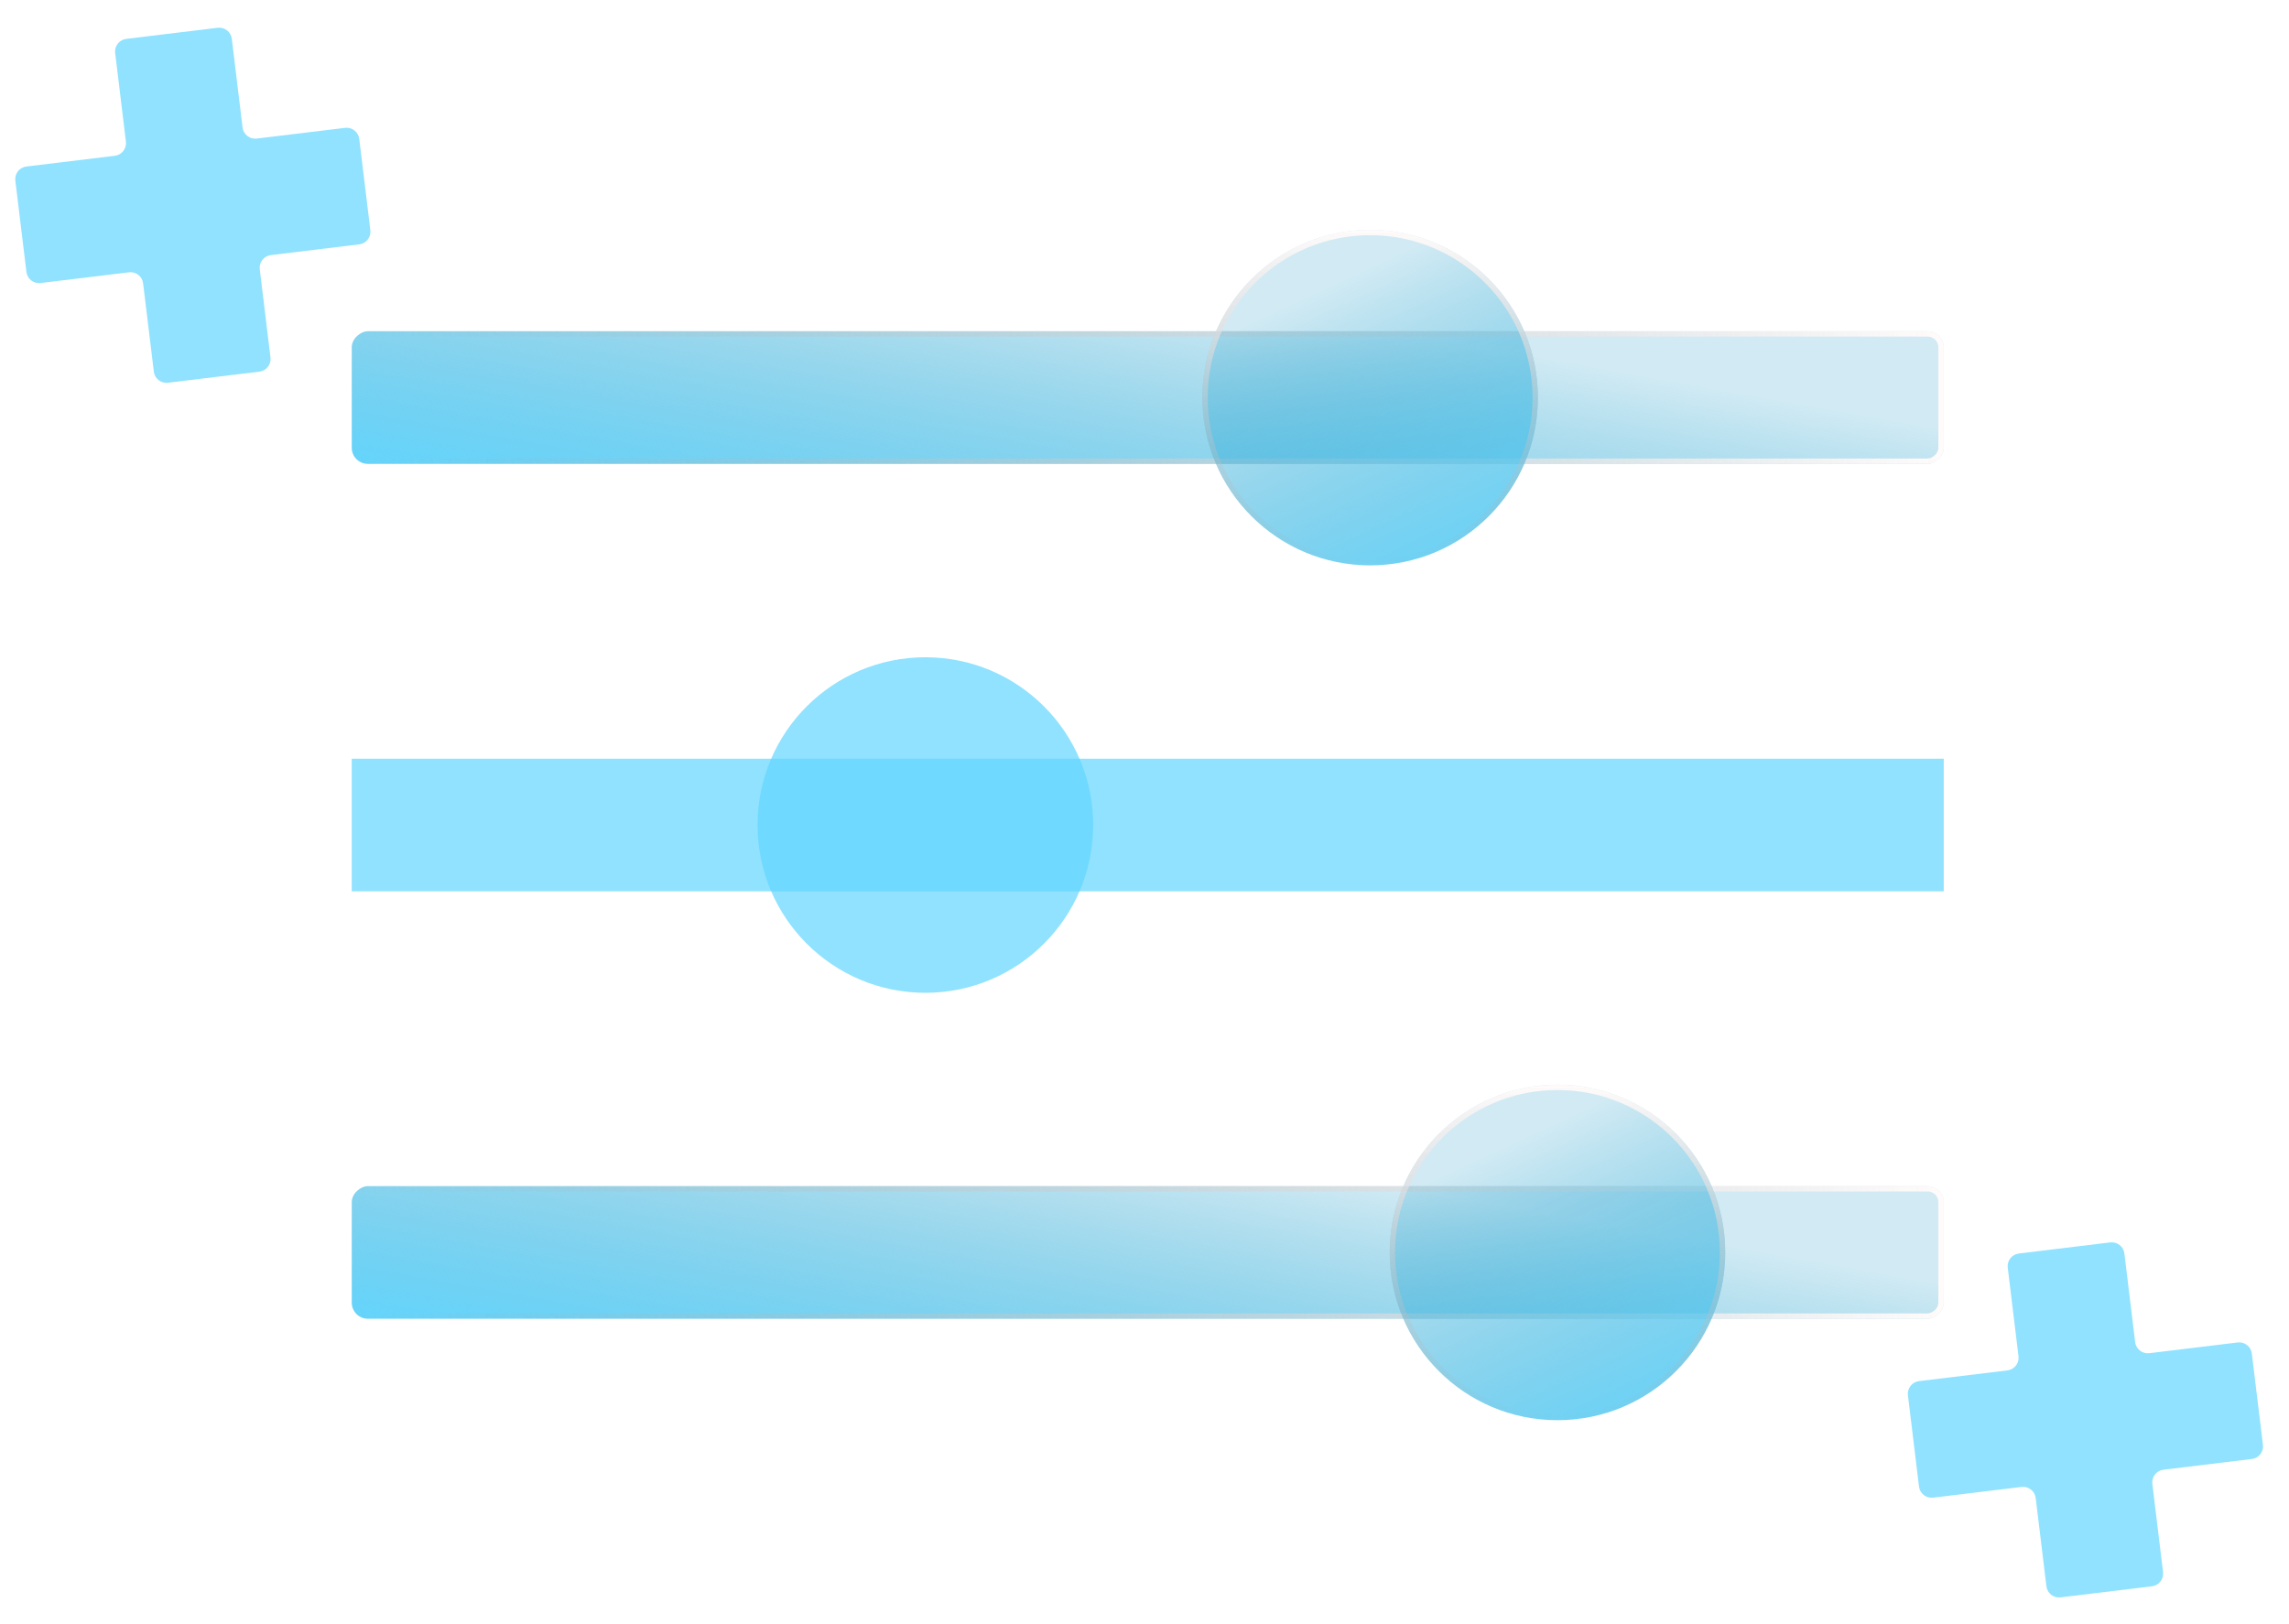
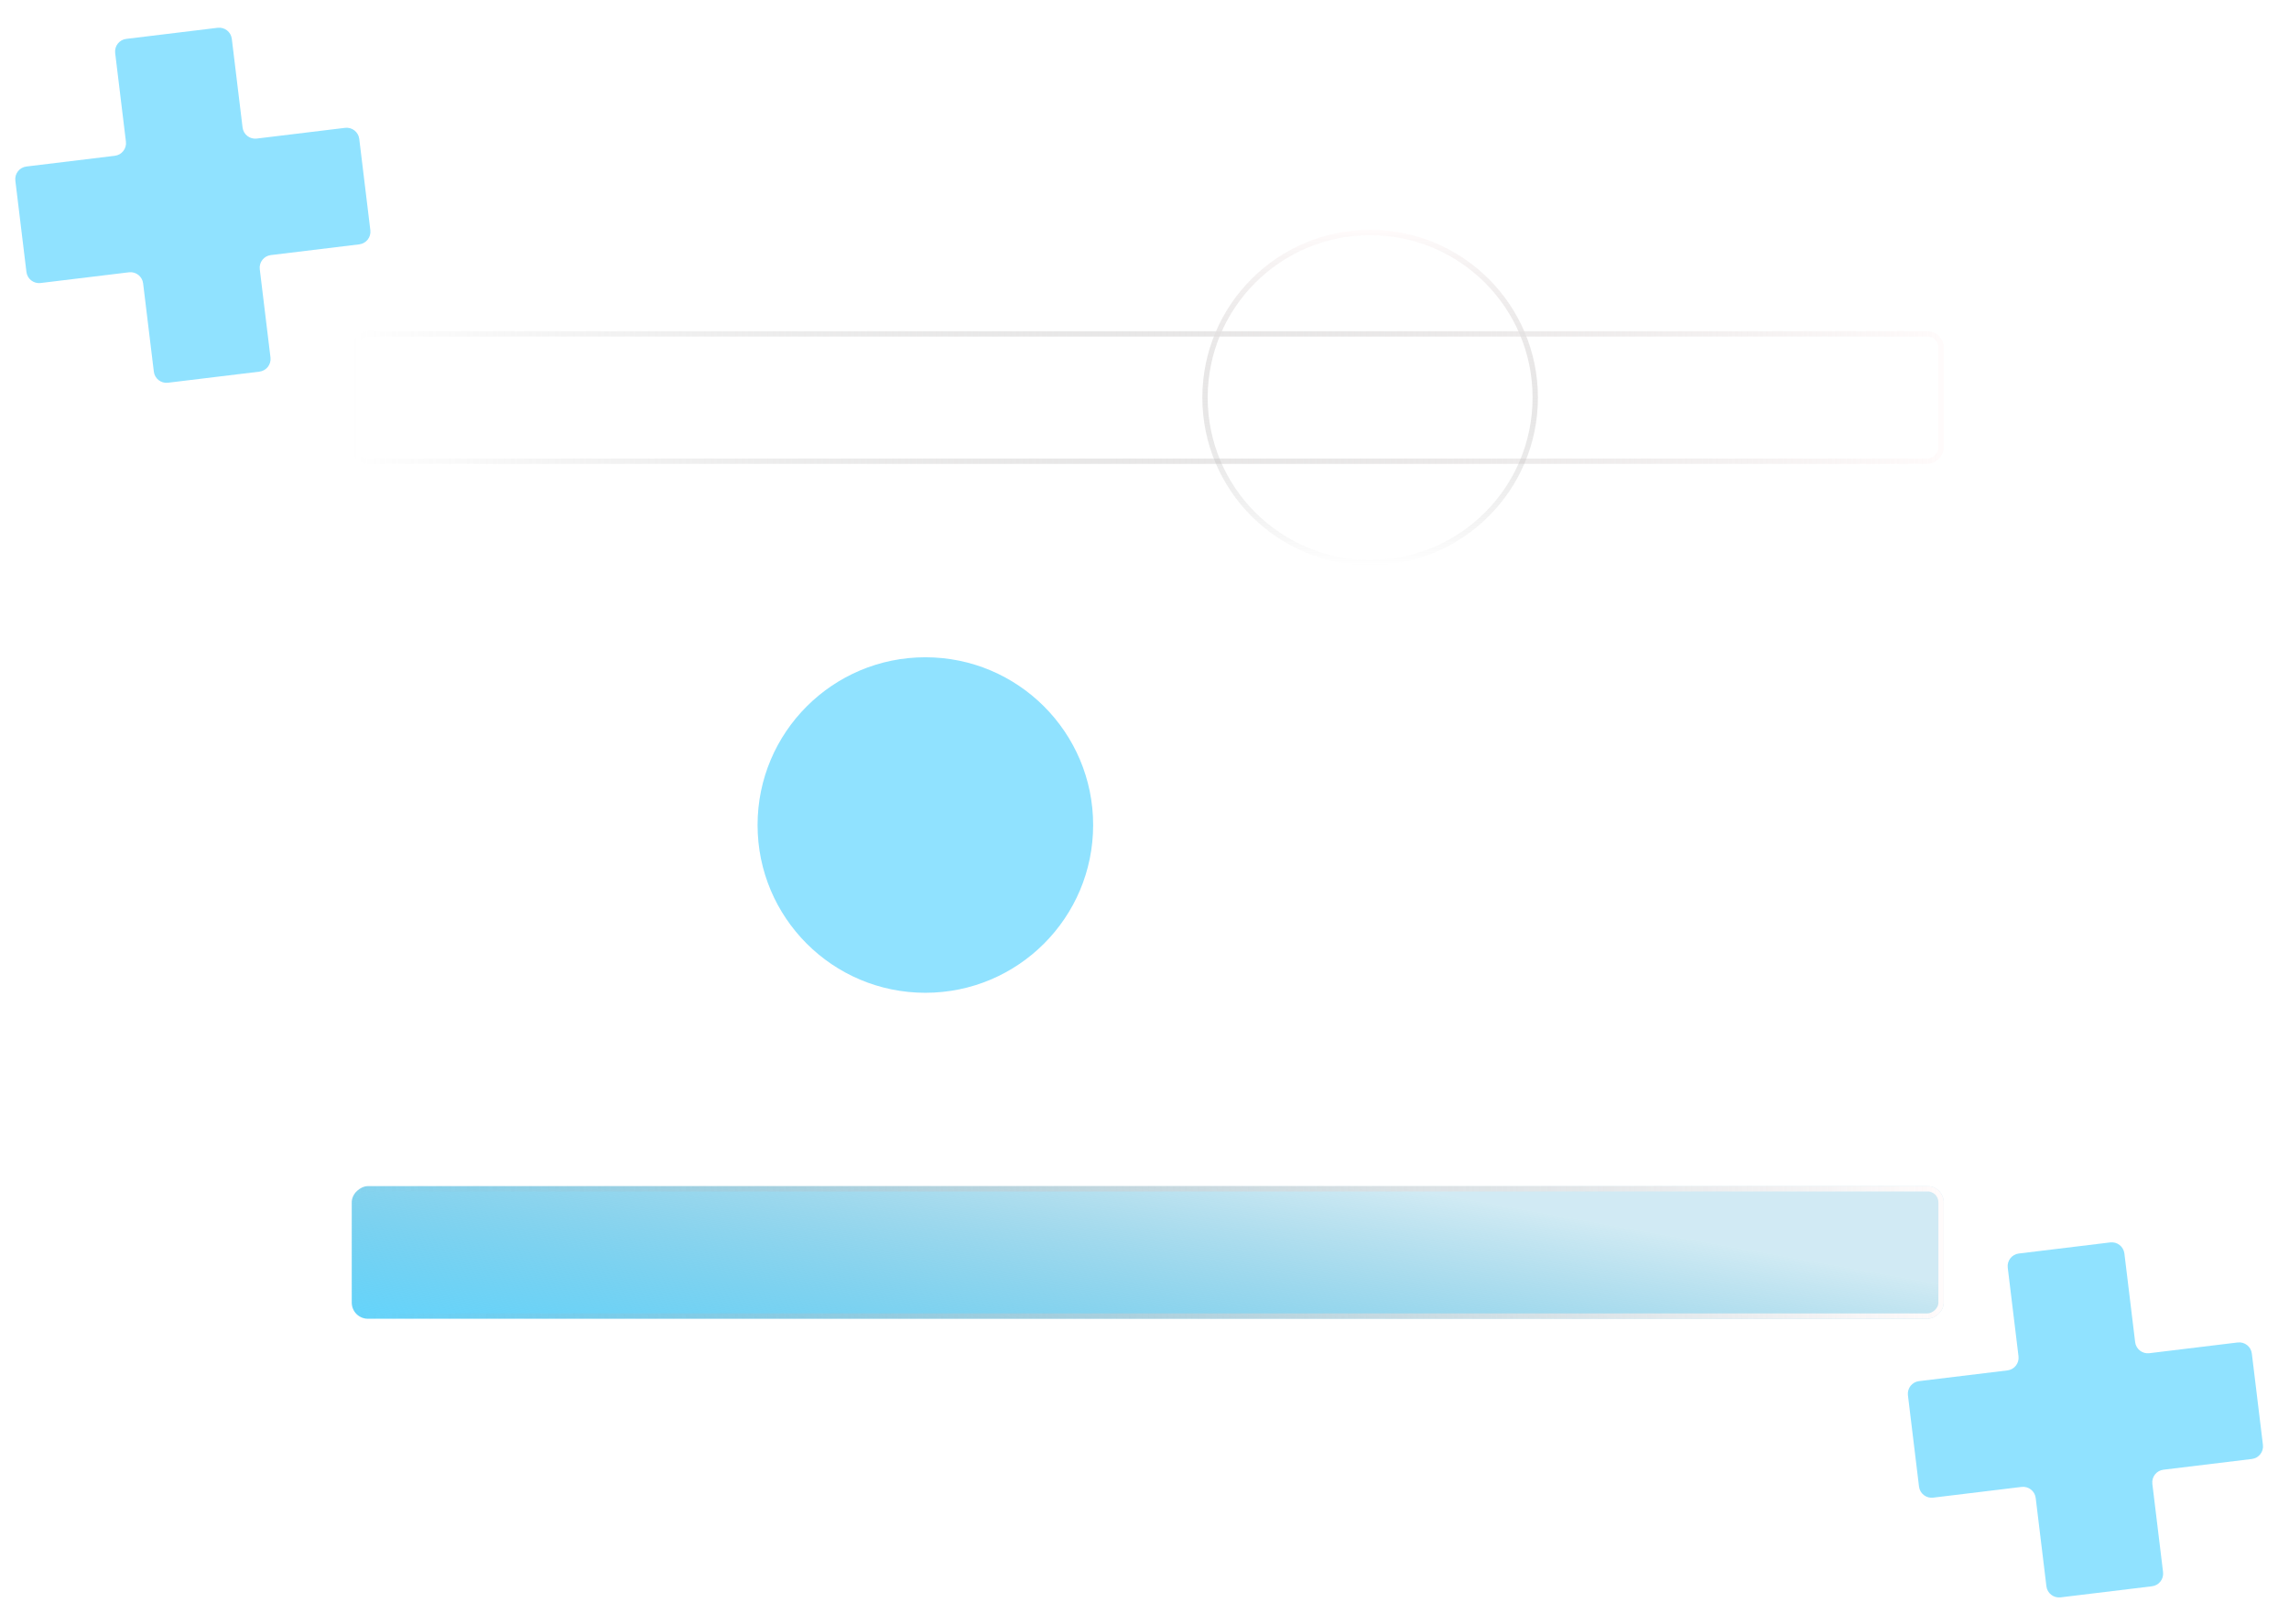
<svg xmlns="http://www.w3.org/2000/svg" width="179" height="127" viewBox="0 0 179 127" fill="none">
  <g filter="url(#filter0_b_2039_6086)">
    <rect x="152" y="92.77" width="10.374" height="124.494" rx="1.264" transform="rotate(90 152 92.77)" fill="url(#paint0_linear_2039_6086)" />
    <rect x="151.791" y="92.979" width="9.956" height="124.076" rx="1.055" transform="rotate(90 151.791 92.979)" stroke="url(#paint1_linear_2039_6086)" stroke-width="0.418" />
  </g>
  <g filter="url(#filter1_b_2039_6086)">
-     <ellipse cx="121.793" cy="97.957" rx="13.121" ry="13.121" fill="url(#paint2_linear_2039_6086)" />
-     <path d="M134.704 97.957C134.704 105.088 128.923 110.869 121.793 110.869C114.662 110.869 108.881 105.088 108.881 97.957C108.881 90.826 114.662 85.046 121.793 85.046C128.923 85.046 134.704 90.826 134.704 97.957Z" stroke="url(#paint3_linear_2039_6086)" stroke-width="0.418" />
-   </g>
-   <rect x="152" y="59.34" width="10.374" height="124.494" transform="rotate(90 152 59.34)" fill="#61D6FF" fill-opacity="0.7" />
+     </g>
  <ellipse cx="72.363" cy="64.528" rx="13.121" ry="13.121" fill="#61D6FF" fill-opacity="0.7" />
  <g filter="url(#filter2_b_2039_6086)">
-     <rect x="152" y="25.907" width="10.374" height="124.494" rx="1.264" transform="rotate(90 152 25.907)" fill="url(#paint4_linear_2039_6086)" />
    <rect x="151.791" y="26.116" width="9.956" height="124.076" rx="1.055" transform="rotate(90 151.791 26.116)" stroke="url(#paint5_linear_2039_6086)" stroke-width="0.418" />
  </g>
  <g filter="url(#filter3_b_2039_6086)">
-     <ellipse cx="107.144" cy="31.098" rx="13.121" ry="13.121" fill="url(#paint6_linear_2039_6086)" />
    <path d="M120.056 31.098C120.056 38.229 114.275 44.009 107.144 44.009C100.013 44.009 94.233 38.229 94.233 31.098C94.233 23.967 100.013 18.186 107.144 18.186C114.275 18.186 120.056 23.967 120.056 31.098Z" stroke="url(#paint7_linear_2039_6086)" stroke-width="0.418" />
  </g>
  <g opacity="0.7">
    <g filter="url(#filter4_b_2039_6086)">
      <path d="M21.181 19.951C20.636 20.017 20.248 20.512 20.314 21.057L21.152 27.962C21.218 28.506 20.83 29.002 20.285 29.068L13.136 29.935C12.591 30.001 12.096 29.613 12.03 29.069L11.192 22.164C11.126 21.619 10.631 21.231 10.086 21.297L3.173 22.136C2.628 22.202 2.133 21.814 2.067 21.269L1.2 14.129C1.134 13.584 1.522 13.089 2.067 13.023L8.98 12.184C9.525 12.118 9.913 11.623 9.847 11.078L9.006 4.147C8.94 3.602 9.328 3.107 9.872 3.041L17.022 2.173C17.567 2.107 18.062 2.495 18.128 3.04L18.969 9.971C19.035 10.516 19.53 10.904 20.075 10.838L26.988 9.999C27.533 9.933 28.028 10.32 28.094 10.865L28.961 18.006C29.027 18.551 28.639 19.046 28.094 19.112L21.181 19.951Z" fill="#61D6FF" />
    </g>
  </g>
  <g opacity="0.7">
    <g filter="url(#filter5_b_2039_6086)">
      <path d="M169.181 114.951C168.636 115.017 168.248 115.512 168.314 116.057L169.152 122.962C169.218 123.506 168.83 124.002 168.285 124.068L161.136 124.935C160.591 125.001 160.096 124.613 160.03 124.069L159.192 117.164C159.126 116.619 158.631 116.231 158.086 116.297L151.173 117.136C150.628 117.202 150.133 116.814 150.067 116.269L149.2 109.129C149.134 108.584 149.522 108.089 150.067 108.023L156.98 107.184C157.525 107.118 157.913 106.623 157.847 106.078L157.006 99.147C156.94 98.602 157.328 98.107 157.872 98.041L165.022 97.173C165.567 97.107 166.062 97.495 166.128 98.04L166.969 104.971C167.035 105.516 167.53 105.904 168.075 105.838L174.988 104.999C175.533 104.933 176.028 105.32 176.094 105.865L176.961 113.006C177.027 113.551 176.639 114.046 176.094 114.112L169.181 114.951Z" fill="#61D6FF" />
    </g>
  </g>
  <defs>
    <filter id="filter0_b_2039_6086" x="24.612" y="89.876" width="130.281" height="16.162" filterUnits="userSpaceOnUse" color-interpolation-filters="sRGB">
      <feFlood flood-opacity="0" result="BackgroundImageFix" />
      <feGaussianBlur in="BackgroundImageFix" stdDeviation="1.447" />
      <feComposite in2="SourceAlpha" operator="in" result="effect1_backgroundBlur_2039_6086" />
      <feBlend mode="normal" in="SourceGraphic" in2="effect1_backgroundBlur_2039_6086" result="shape" />
    </filter>
    <filter id="filter1_b_2039_6086" x="105.778" y="81.943" width="32.029" height="32.029" filterUnits="userSpaceOnUse" color-interpolation-filters="sRGB">
      <feFlood flood-opacity="0" result="BackgroundImageFix" />
      <feGaussianBlur in="BackgroundImageFix" stdDeviation="1.447" />
      <feComposite in2="SourceAlpha" operator="in" result="effect1_backgroundBlur_2039_6086" />
      <feBlend mode="normal" in="SourceGraphic" in2="effect1_backgroundBlur_2039_6086" result="shape" />
    </filter>
    <filter id="filter2_b_2039_6086" x="24.612" y="23.013" width="130.281" height="16.162" filterUnits="userSpaceOnUse" color-interpolation-filters="sRGB">
      <feFlood flood-opacity="0" result="BackgroundImageFix" />
      <feGaussianBlur in="BackgroundImageFix" stdDeviation="1.447" />
      <feComposite in2="SourceAlpha" operator="in" result="effect1_backgroundBlur_2039_6086" />
      <feBlend mode="normal" in="SourceGraphic" in2="effect1_backgroundBlur_2039_6086" result="shape" />
    </filter>
    <filter id="filter3_b_2039_6086" x="91.13" y="15.084" width="32.029" height="32.029" filterUnits="userSpaceOnUse" color-interpolation-filters="sRGB">
      <feFlood flood-opacity="0" result="BackgroundImageFix" />
      <feGaussianBlur in="BackgroundImageFix" stdDeviation="1.447" />
      <feComposite in2="SourceAlpha" operator="in" result="effect1_backgroundBlur_2039_6086" />
      <feBlend mode="normal" in="SourceGraphic" in2="effect1_backgroundBlur_2039_6086" result="shape" />
    </filter>
    <filter id="filter4_b_2039_6086" x="-2.25" y="-1.278" width="34.663" height="34.664" filterUnits="userSpaceOnUse" color-interpolation-filters="sRGB">
      <feFlood flood-opacity="0" result="BackgroundImageFix" />
      <feGaussianBlur in="BackgroundImageFix" stdDeviation="1.722" />
      <feComposite in2="SourceAlpha" operator="in" result="effect1_backgroundBlur_2039_6086" />
      <feBlend mode="normal" in="SourceGraphic" in2="effect1_backgroundBlur_2039_6086" result="shape" />
    </filter>
    <filter id="filter5_b_2039_6086" x="145.75" y="93.722" width="34.663" height="34.664" filterUnits="userSpaceOnUse" color-interpolation-filters="sRGB">
      <feFlood flood-opacity="0" result="BackgroundImageFix" />
      <feGaussianBlur in="BackgroundImageFix" stdDeviation="1.722" />
      <feComposite in2="SourceAlpha" operator="in" result="effect1_backgroundBlur_2039_6086" />
      <feBlend mode="normal" in="SourceGraphic" in2="effect1_backgroundBlur_2039_6086" result="shape" />
    </filter>
    <linearGradient id="paint0_linear_2039_6086" x1="163.358" y1="221.675" x2="137.44" y2="217.034" gradientUnits="userSpaceOnUse">
      <stop offset="0.003" stop-color="#61D6FF" />
      <stop offset="1" stop-color="#1798C6" stop-opacity="0.2" />
    </linearGradient>
    <linearGradient id="paint1_linear_2039_6086" x1="157.187" y1="92.77" x2="157.187" y2="217.264" gradientUnits="userSpaceOnUse">
      <stop stop-color="#FFFBFB" />
      <stop offset="1" stop-color="#A2A2A2" stop-opacity="0" />
    </linearGradient>
    <linearGradient id="paint2_linear_2039_6086" x1="137.402" y1="112.008" x2="125.359" y2="86.127" gradientUnits="userSpaceOnUse">
      <stop offset="0.003" stop-color="#61D6FF" />
      <stop offset="1" stop-color="#1798C6" stop-opacity="0.2" />
    </linearGradient>
    <linearGradient id="paint3_linear_2039_6086" x1="121.793" y1="84.836" x2="121.793" y2="111.078" gradientUnits="userSpaceOnUse">
      <stop stop-color="#FFFBFB" />
      <stop offset="1" stop-color="#A2A2A2" stop-opacity="0" />
    </linearGradient>
    <linearGradient id="paint4_linear_2039_6086" x1="163.358" y1="154.812" x2="137.44" y2="150.171" gradientUnits="userSpaceOnUse">
      <stop offset="0.003" stop-color="#61D6FF" />
      <stop offset="1" stop-color="#1798C6" stop-opacity="0.2" />
    </linearGradient>
    <linearGradient id="paint5_linear_2039_6086" x1="157.187" y1="25.907" x2="157.187" y2="150.401" gradientUnits="userSpaceOnUse">
      <stop stop-color="#FFFBFB" />
      <stop offset="1" stop-color="#A2A2A2" stop-opacity="0" />
    </linearGradient>
    <linearGradient id="paint6_linear_2039_6086" x1="122.753" y1="45.148" x2="110.71" y2="19.268" gradientUnits="userSpaceOnUse">
      <stop offset="0.003" stop-color="#61D6FF" />
      <stop offset="1" stop-color="#1798C6" stop-opacity="0.2" />
    </linearGradient>
    <linearGradient id="paint7_linear_2039_6086" x1="107.144" y1="17.977" x2="107.144" y2="44.218" gradientUnits="userSpaceOnUse">
      <stop stop-color="#FFFBFB" />
      <stop offset="1" stop-color="#A2A2A2" stop-opacity="0" />
    </linearGradient>
  </defs>
</svg>